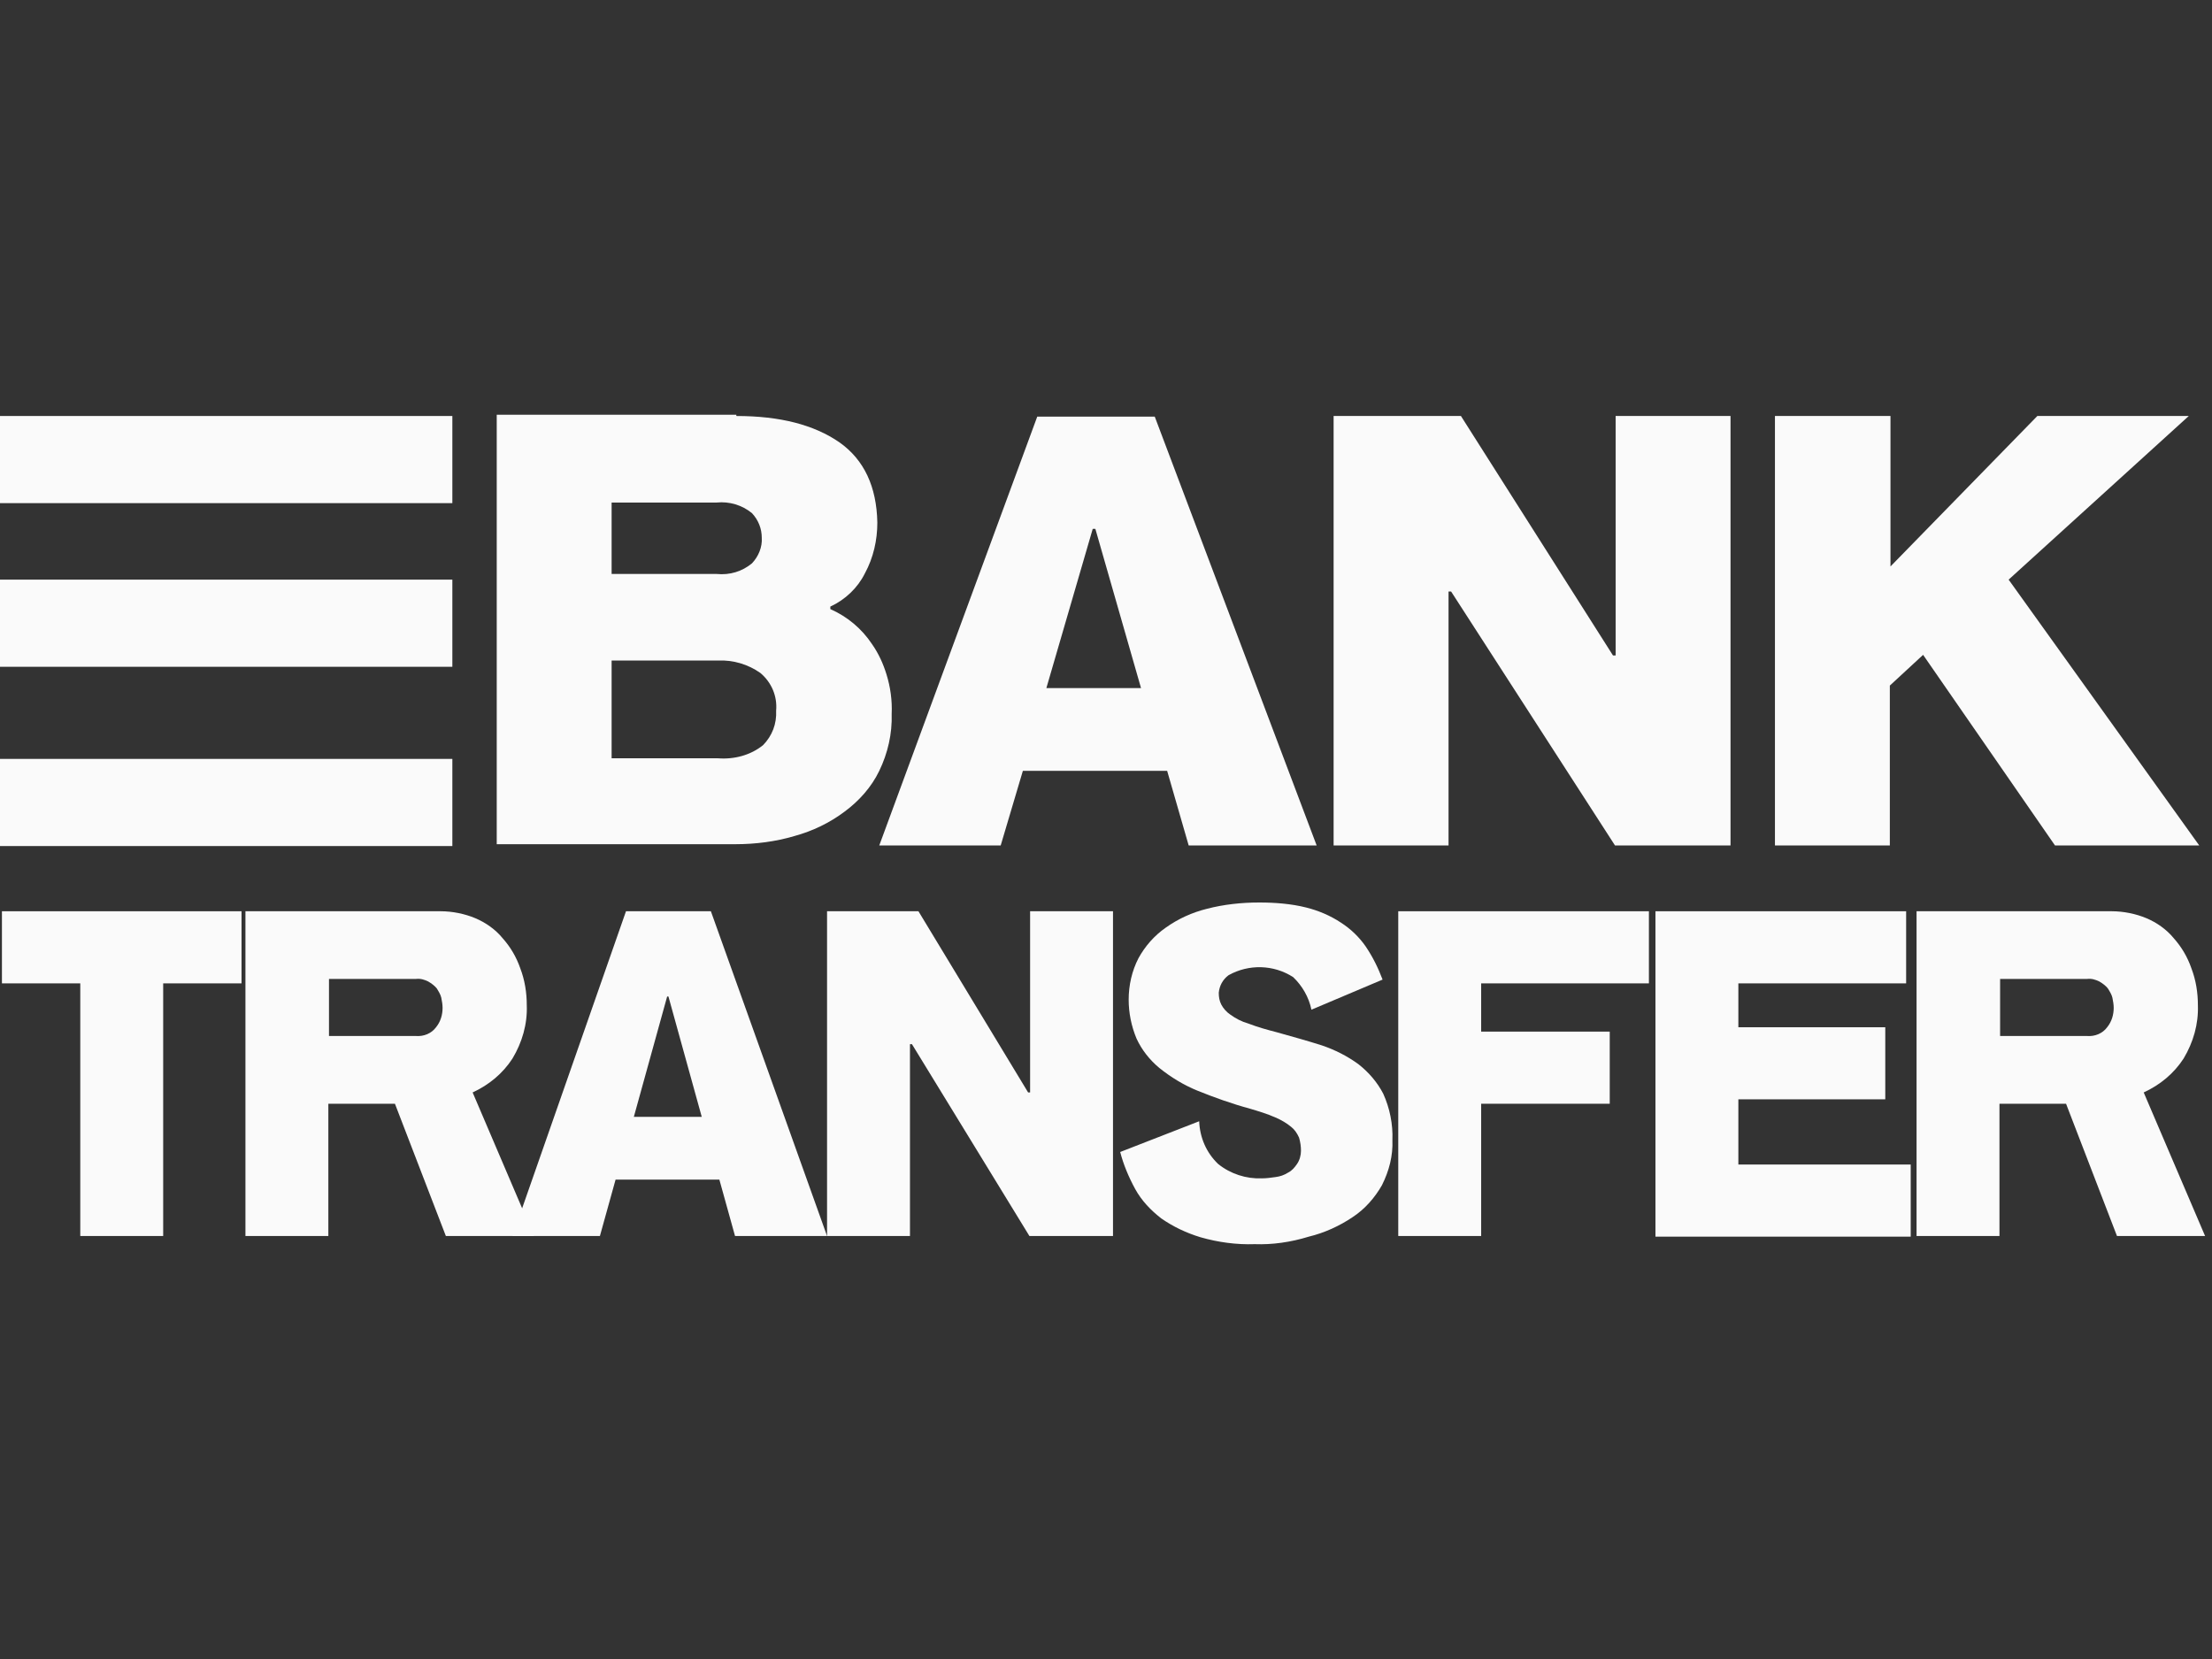
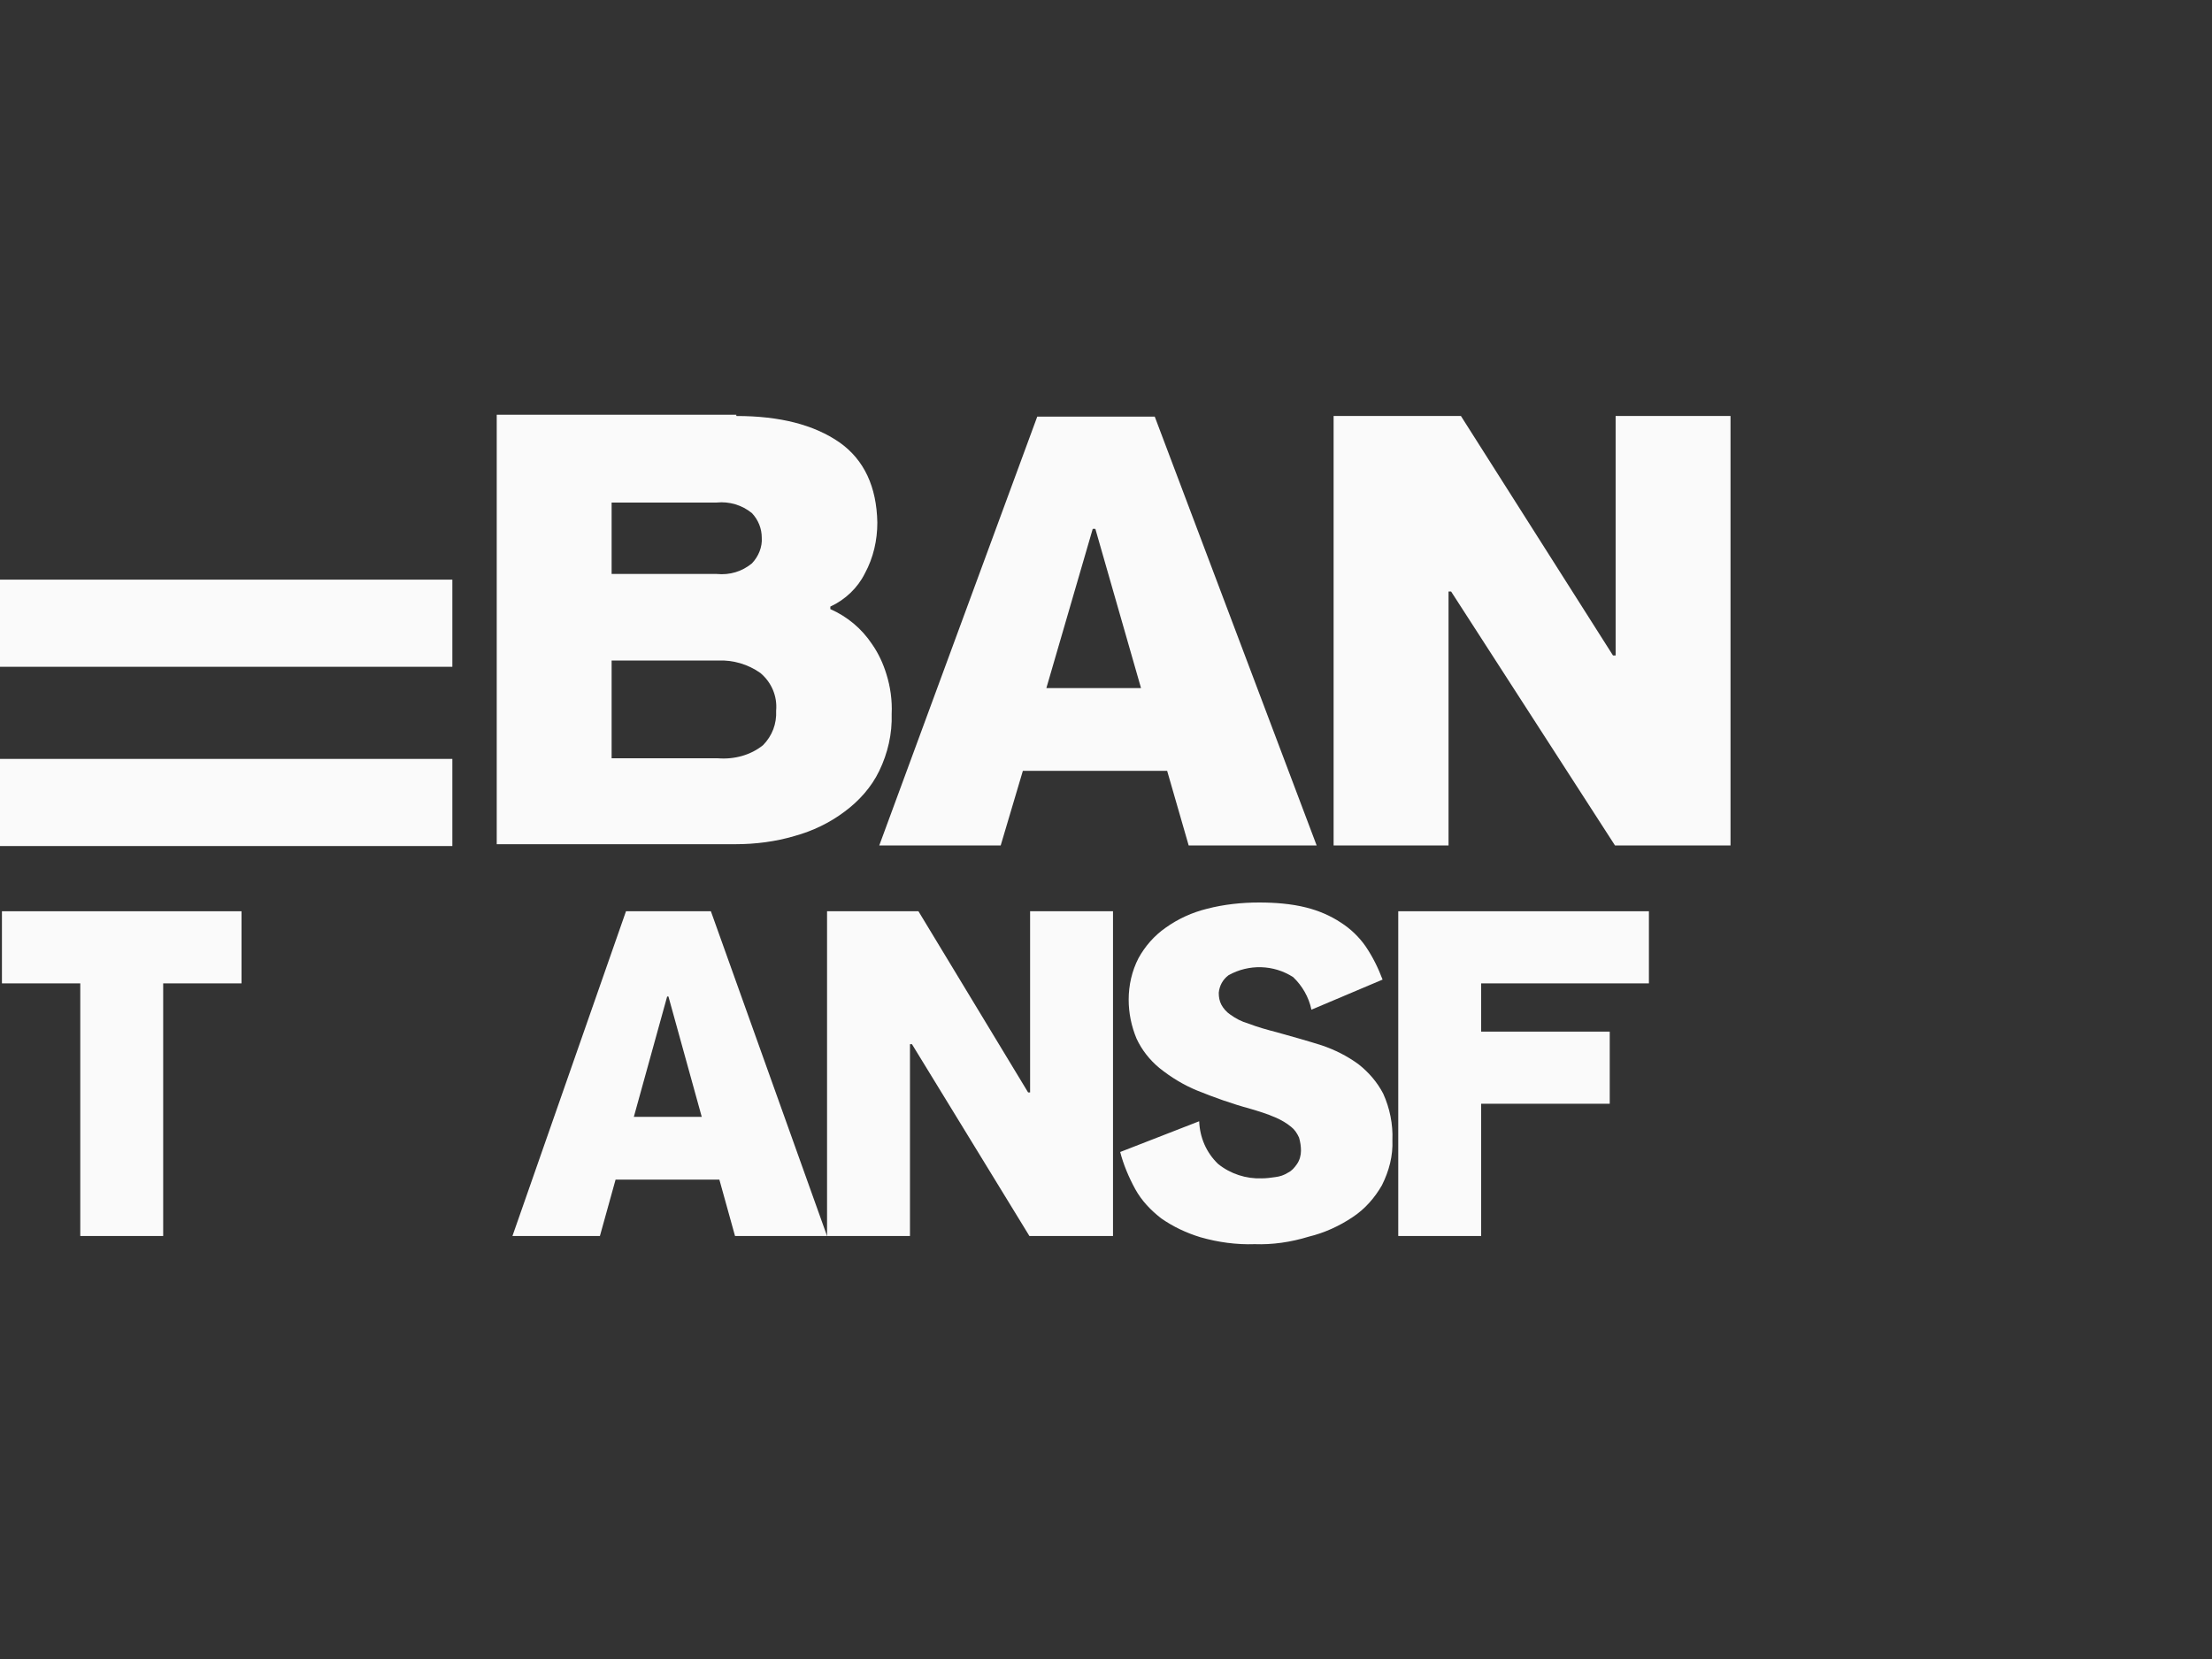
<svg xmlns="http://www.w3.org/2000/svg" width="48" height="36" viewBox="0 0 48 36" fill="none">
  <rect x="0" y="0" width="48" height="36" fill="#333333" stroke="none" />
  <path d="M15.978 9.027C16.927 9.027 17.664 9.218 18.216 9.599C18.754 9.979 19.023 10.564 19.038 11.34C19.038 11.721 18.953 12.102 18.768 12.442C18.613 12.755 18.343 13.013 18.018 13.163V13.217C18.386 13.38 18.698 13.639 18.924 13.979C19.066 14.183 19.165 14.401 19.236 14.632C19.321 14.904 19.363 15.203 19.349 15.489C19.363 15.924 19.264 16.346 19.08 16.727C18.91 17.081 18.641 17.38 18.329 17.611C18.004 17.856 17.635 18.033 17.239 18.142C16.828 18.264 16.389 18.319 15.964 18.319H10.779V9H15.978V9.027ZM13.272 12.455H15.553C15.836 12.483 16.105 12.401 16.318 12.224C16.459 12.075 16.545 11.87 16.53 11.666C16.53 11.476 16.459 11.286 16.318 11.136C16.105 10.959 15.822 10.877 15.553 10.905H13.272V12.455ZM13.272 16.455H15.581C15.935 16.482 16.29 16.387 16.559 16.169C16.757 15.965 16.856 15.707 16.842 15.421C16.87 15.108 16.743 14.809 16.502 14.605C16.233 14.414 15.907 14.319 15.581 14.333H13.272V16.455Z" fill="#FAFAFA" />
  <path d="M21.715 18.346H19.08L22.508 9.041H25.058L28.571 18.346H25.794L25.327 16.727H22.196L21.715 18.346ZM23.769 11.476H23.712L22.706 14.931H24.76L23.769 11.476Z" fill="#FAFAFA" />
  <path d="M31.489 12.836H31.433V18.346H28.939V9.027H31.702L35.002 14.224H35.059V9.027H37.552V18.346H35.045L31.489 12.836Z" fill="#FAFAFA" />
-   <path d="M41.023 9.027V12.292L44.21 9.027H47.496L43.587 12.578L47.723 18.346H44.593L41.731 14.21L41.009 14.877V18.346H38.516V9.027H41.023Z" fill="#FAFAFA" />
  <path d="M5.241 19.774V21.339H3.541V26.821H1.742V21.339H0.042V19.774H5.241Z" fill="#FAFAFA" />
-   <path d="M9.562 19.774C9.817 19.774 10.086 19.829 10.312 19.924C10.539 20.019 10.752 20.169 10.907 20.359C11.077 20.55 11.205 20.767 11.29 21.012C11.389 21.271 11.431 21.543 11.431 21.815C11.446 22.223 11.332 22.617 11.12 22.971C10.907 23.298 10.61 23.542 10.256 23.706L11.587 26.821H9.675L8.57 23.951H7.125V26.821H5.326V19.774H9.562ZM9.023 22.481C9.193 22.495 9.363 22.427 9.462 22.291C9.562 22.169 9.604 22.019 9.604 21.869C9.604 21.801 9.59 21.72 9.576 21.651C9.562 21.584 9.519 21.515 9.477 21.447C9.434 21.393 9.363 21.339 9.292 21.298C9.207 21.257 9.123 21.23 9.023 21.243H7.139V22.481H9.023Z" fill="#FAFAFA" />
  <path d="M13.018 26.821H11.12L13.584 19.774H15.426L17.947 26.821H15.95L15.61 25.597H13.358L13.018 26.821ZM14.505 21.624H14.477L13.754 24.236H15.228L14.505 21.624Z" fill="#FAFAFA" />
  <path d="M19.789 22.658H19.746V26.821H17.947V19.774H19.93L22.31 23.706H22.353V19.774H24.152V26.821H22.338L19.789 22.658Z" fill="#FAFAFA" />
  <path d="M27.226 26.998C26.829 27.012 26.432 26.957 26.05 26.848C25.738 26.753 25.455 26.617 25.2 26.44C24.973 26.263 24.775 26.059 24.633 25.801C24.492 25.542 24.378 25.27 24.308 24.998L26.022 24.331C26.036 24.685 26.177 25.012 26.432 25.257C26.701 25.474 27.041 25.583 27.381 25.57C27.481 25.57 27.58 25.556 27.679 25.542C27.778 25.529 27.863 25.501 27.948 25.447C28.033 25.406 28.09 25.338 28.146 25.257C28.203 25.175 28.231 25.066 28.231 24.971C28.231 24.876 28.217 24.78 28.189 24.685C28.146 24.59 28.09 24.508 28.019 24.454C27.92 24.372 27.806 24.304 27.679 24.25C27.495 24.168 27.311 24.114 27.127 24.059C26.73 23.951 26.347 23.814 25.979 23.665C25.682 23.543 25.413 23.379 25.158 23.175C24.945 22.998 24.775 22.781 24.662 22.536C24.549 22.264 24.492 21.978 24.492 21.692C24.492 21.379 24.563 21.067 24.704 20.794C24.846 20.536 25.044 20.305 25.299 20.128C25.568 19.937 25.866 19.801 26.192 19.72C26.56 19.625 26.942 19.584 27.325 19.584C27.665 19.584 28.019 19.611 28.345 19.693C28.614 19.761 28.869 19.869 29.095 20.019C29.308 20.155 29.492 20.332 29.634 20.536C29.79 20.767 29.903 20.998 30.002 21.257L28.458 21.91C28.401 21.638 28.26 21.393 28.061 21.203C27.636 20.93 27.098 20.917 26.659 21.162C26.532 21.257 26.461 21.393 26.447 21.543C26.447 21.638 26.461 21.72 26.503 21.801C26.546 21.883 26.617 21.964 26.701 22.019C26.815 22.101 26.942 22.169 27.084 22.209C27.297 22.291 27.495 22.345 27.707 22.4C28.047 22.495 28.387 22.59 28.685 22.685C28.968 22.781 29.237 22.917 29.478 23.093C29.704 23.27 29.889 23.488 30.016 23.733C30.158 24.046 30.229 24.399 30.215 24.74C30.229 25.08 30.144 25.406 29.988 25.719C29.832 25.991 29.62 26.236 29.35 26.413C29.067 26.603 28.741 26.753 28.401 26.835C28.005 26.957 27.608 27.012 27.226 26.998Z" fill="#FAFAFA" />
  <path d="M32.141 22.386H34.931V23.951H32.141V26.821H30.342V19.774H35.781V21.339H32.141V22.386Z" fill="#FAFAFA" />
-   <path d="M35.923 19.774H41.363V21.339H37.722V22.291H40.91V23.855H37.722V25.27H41.462V26.835H35.923V19.774Z" fill="#FAFAFA" />
-   <path d="M45.824 19.774C46.079 19.774 46.349 19.829 46.575 19.924C46.802 20.019 47.014 20.169 47.17 20.359C47.34 20.55 47.468 20.767 47.553 21.012C47.652 21.271 47.694 21.543 47.694 21.815C47.708 22.223 47.595 22.617 47.383 22.971C47.17 23.298 46.873 23.542 46.518 23.706L47.85 26.821H45.938L44.833 23.951H43.388V26.821H41.589V19.774H45.824ZM45.286 22.481C45.456 22.495 45.626 22.427 45.725 22.291C45.824 22.169 45.867 22.019 45.867 21.869C45.867 21.801 45.853 21.72 45.839 21.651C45.824 21.584 45.782 21.515 45.739 21.447C45.697 21.393 45.626 21.339 45.555 21.298C45.47 21.257 45.385 21.23 45.286 21.243H43.402V22.481H45.286Z" fill="#FAFAFA" />
-   <path d="M9.816 9.027H0V10.918H9.816V9.027Z" fill="#FAFAFA" />
  <path d="M9.816 12.578H0V14.469H9.816V12.578Z" fill="#FAFAFA" />
  <path d="M9.816 16.468H0V18.359H9.816V16.468Z" fill="#FAFAFA" />
</svg>